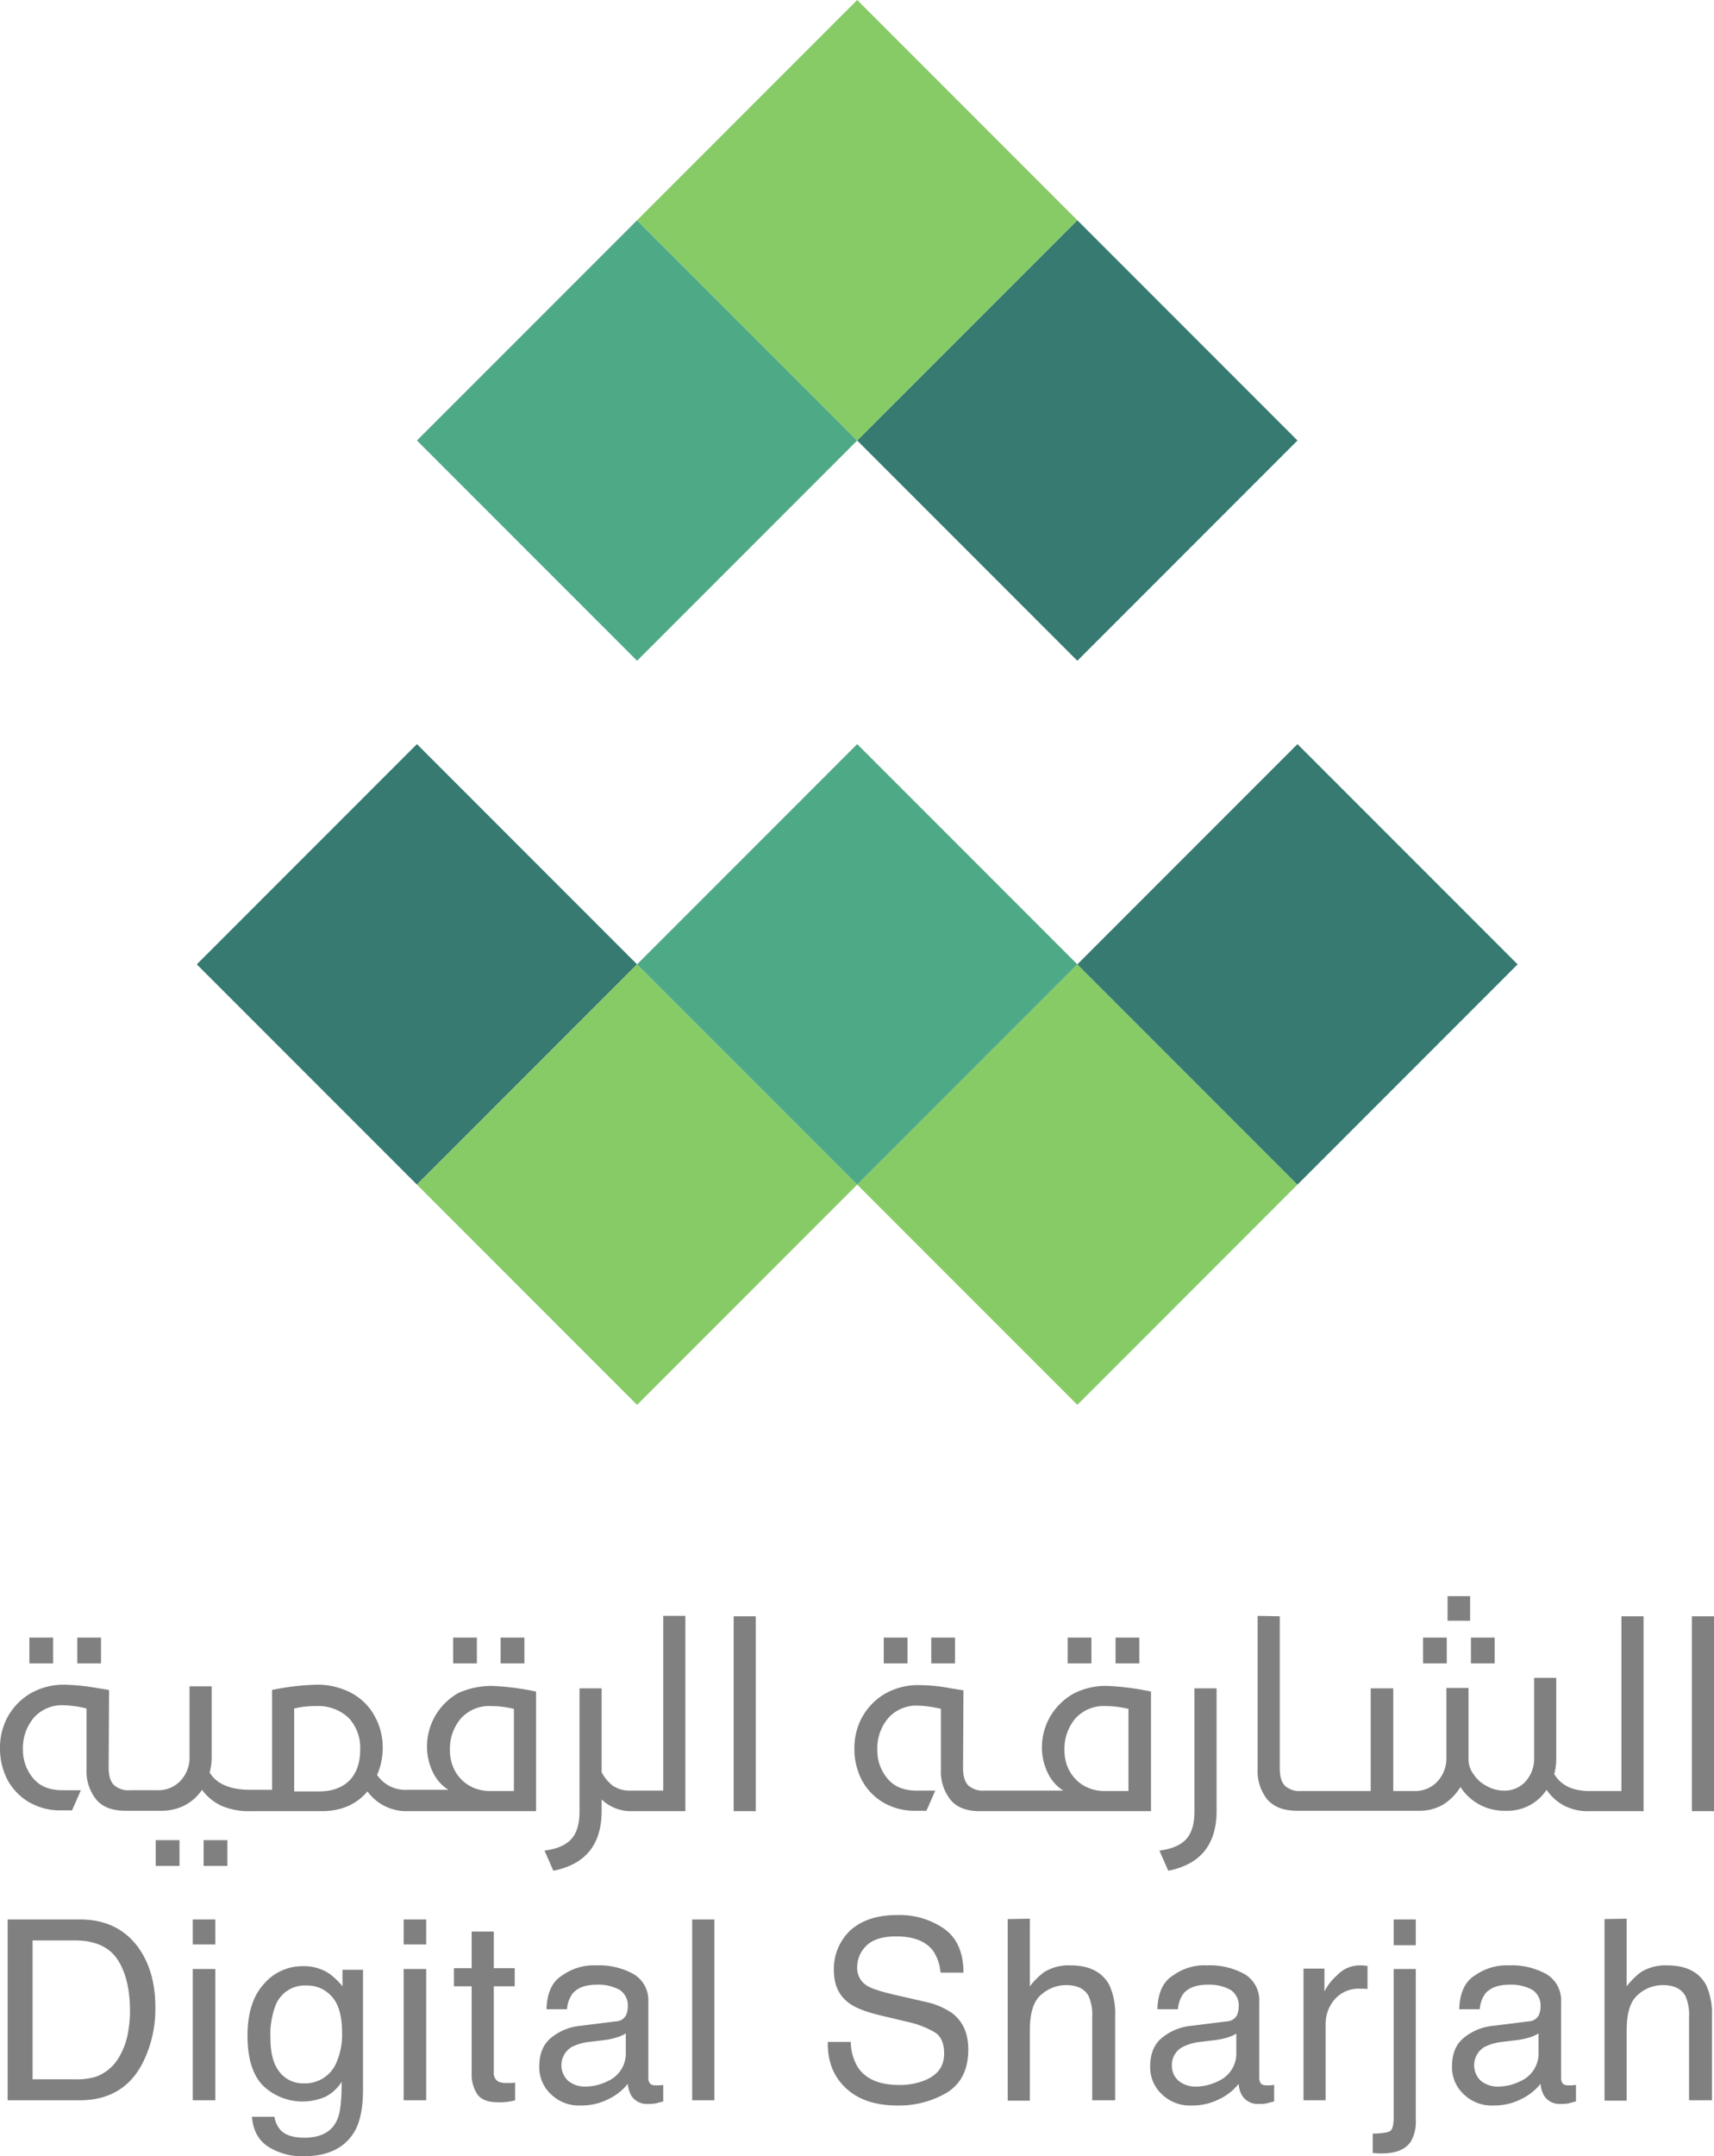
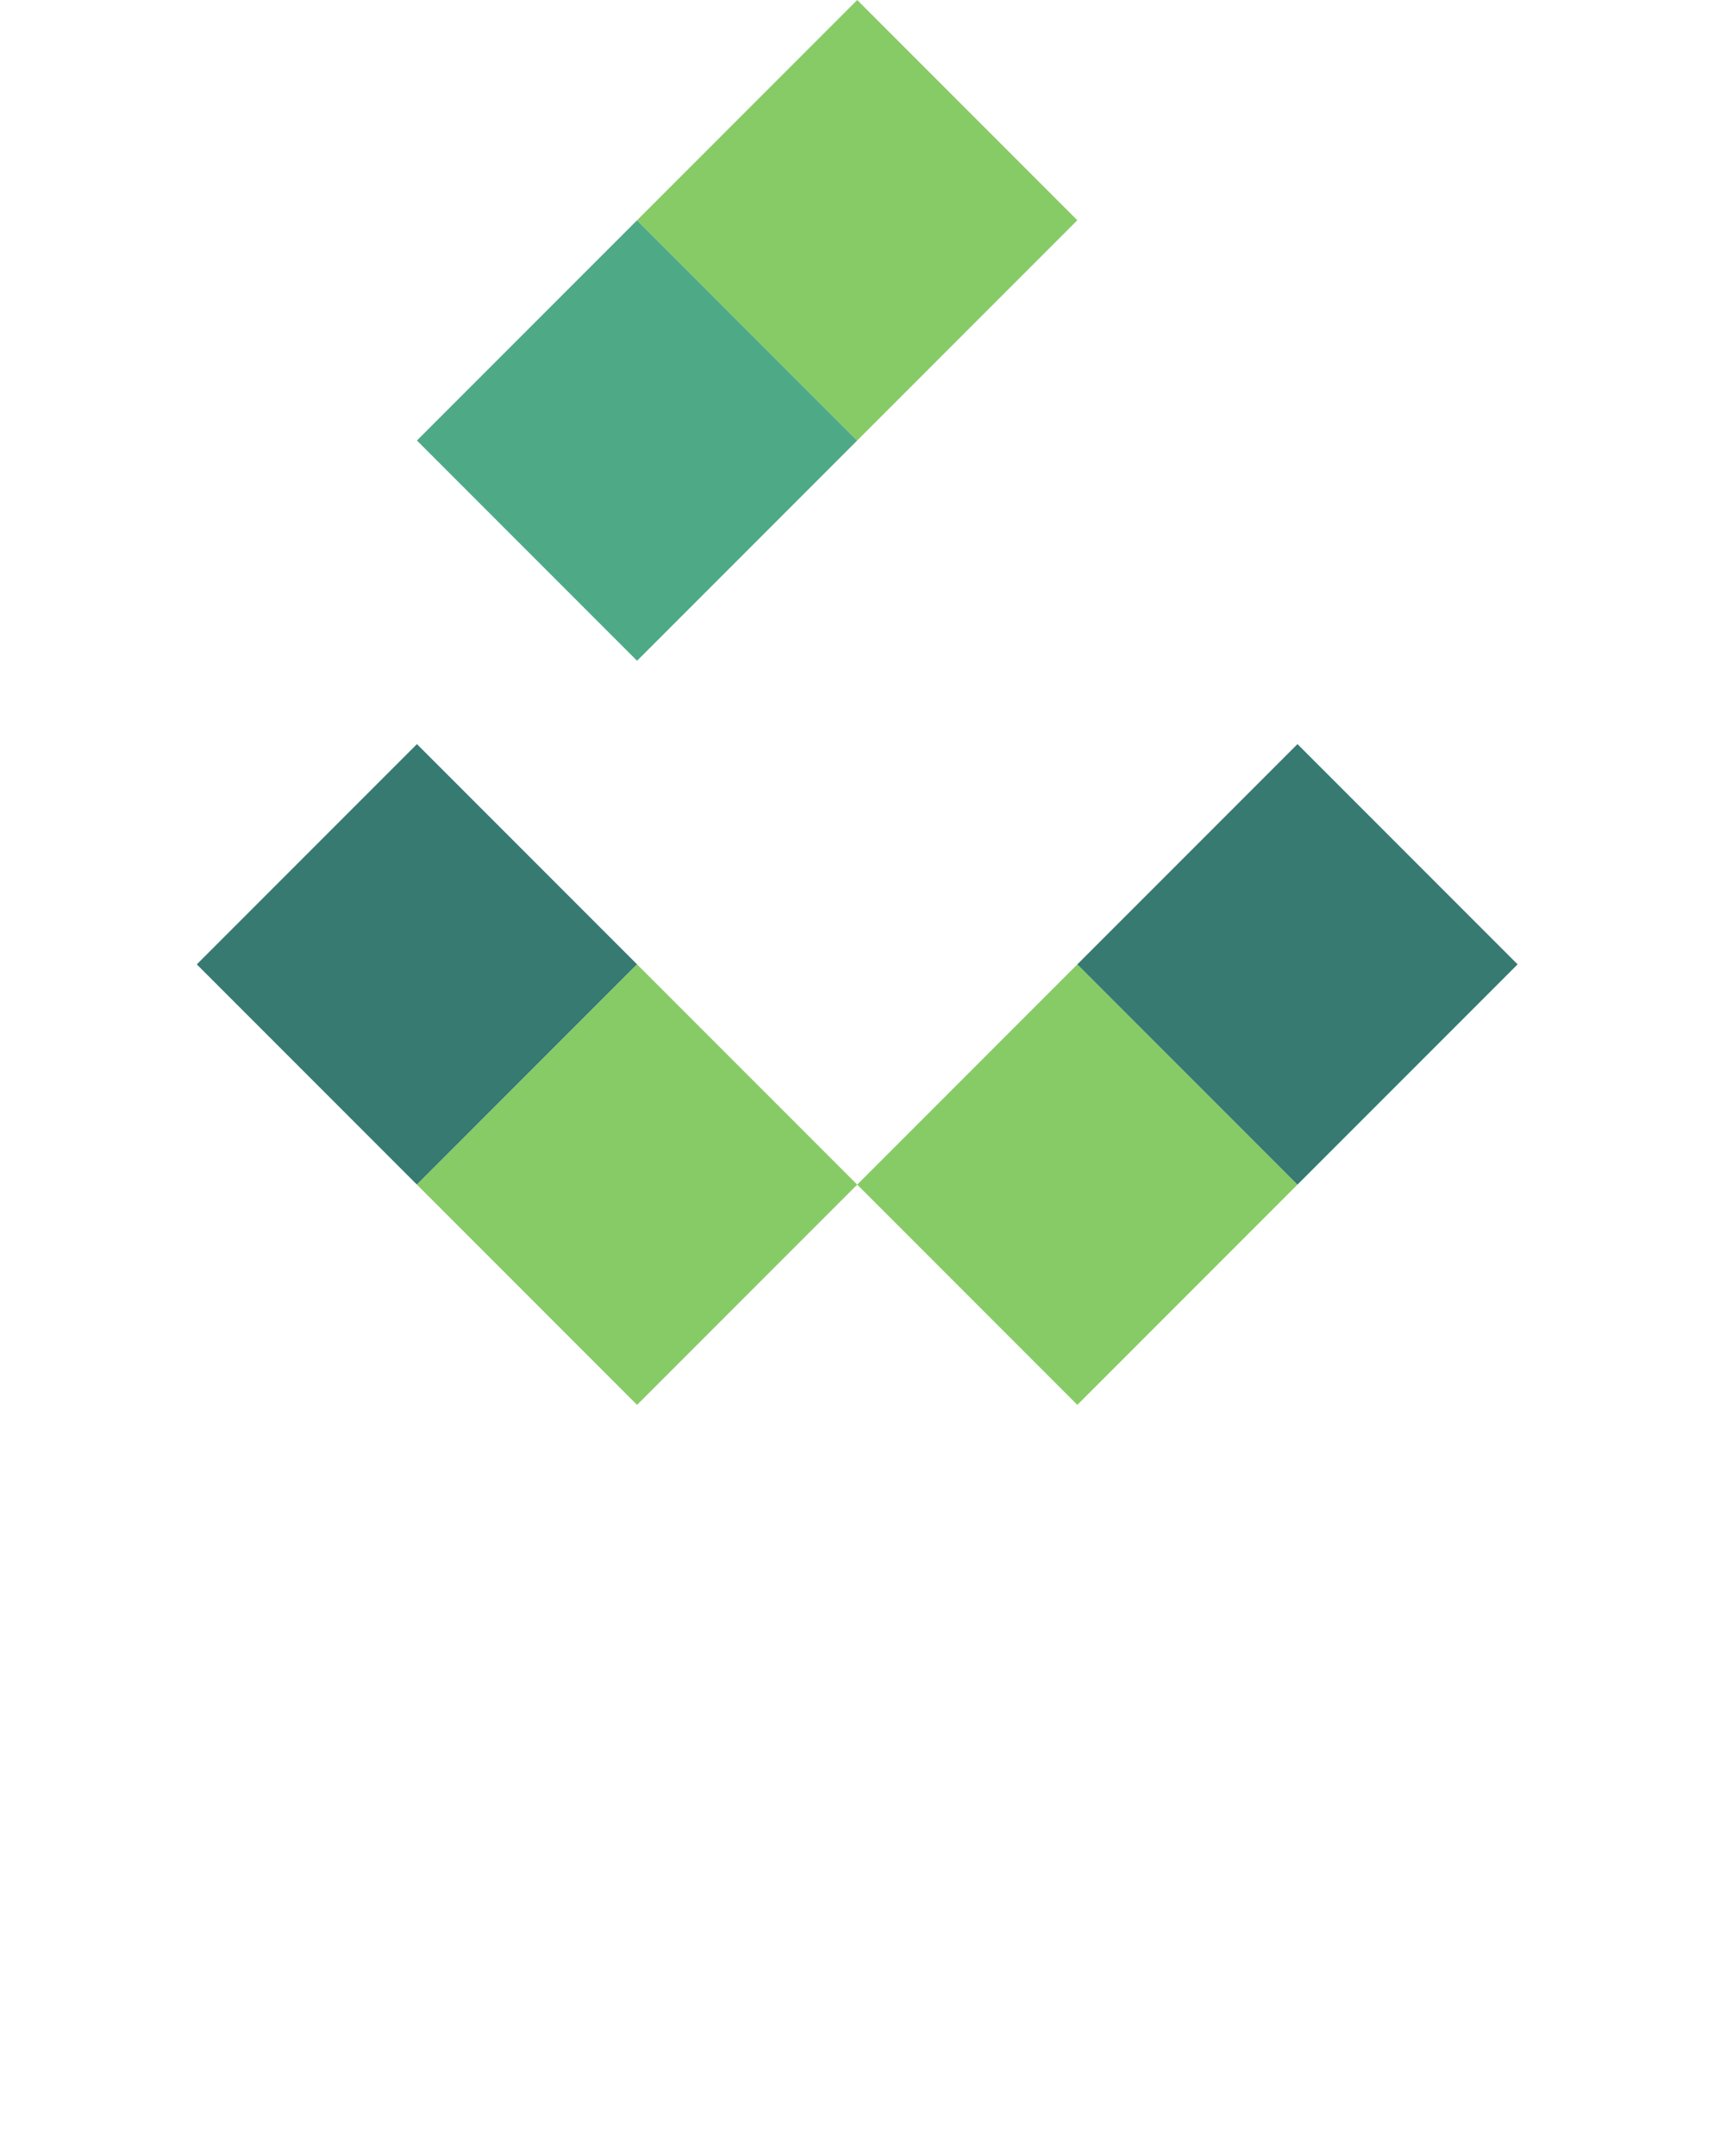
<svg xmlns="http://www.w3.org/2000/svg" id="Layer_1" data-name="Layer 1" viewBox="0 0 425.9 535.5">
  <defs>
    <style>.cls-1{fill:#4ea987;}.cls-1,.cls-2,.cls-3,.cls-4{fill-rule:evenodd;}.cls-2{fill:#367a71;}.cls-3{fill:#87cb67;}.cls-4{fill:gray;}</style>
  </defs>
  <title>Digital Sharjah</title>
  <path class="cls-1" d="M158.3,54.7l-54.7,54.7,54.7,54.7L213,109.4Z" />
-   <path class="cls-2" d="M267.7,54.7,213,109.4l54.7,54.7,54.7-54.7Z" />
  <path class="cls-3" d="M213,0,158.3,54.7,213,109.4l54.7-54.7Z" />
  <path class="cls-2" d="M48.9,239.5l54.7,54.7,54.7-54.7-54.7-54.7Z" />
  <path class="cls-3" d="M103.6,294.2l54.7,54.7L213,294.2l-54.7-54.7Zm109.4,0,54.7,54.7,54.7-54.7-54.7-54.7Z" />
-   <path class="cls-1" d="M213,184.8l-54.7,54.7L213,294.2l54.7-54.7Z" />
  <path class="cls-2" d="M267.7,239.5l54.7,54.7,54.7-54.7-54.7-54.7Z" />
-   <path class="cls-4" d="M75.2,488.3a11.47,11.47,0,0,1,6.7,1.9,18.25,18.25,0,0,1,3.2,3.1v-4.1h5.1V519c0,4.2-.6,7.4-1.8,9.8-2.3,4.4-6.6,6.7-12.9,6.7a15.77,15.77,0,0,1-8.9-2.4c-2.4-1.6-3.7-4-4-7.4h5.6a6.37,6.37,0,0,0,1.6,3.4c1.2,1.2,3.2,1.8,5.8,1.8,4.2,0,6.9-1.5,8.2-4.5.8-1.8,1.1-4.9,1.1-9.4a10.07,10.07,0,0,1-4,3.7,14.2,14.2,0,0,1-15.4-2.6c-2.6-2.5-4-6.7-4-12.5,0-5.5,1.3-9.8,4-12.8a12.56,12.56,0,0,1,9.7-4.5Zm276.6.7v37.4a9.82,9.82,0,0,1-1.2,5.4c-1.3,2-3.7,3-7.3,3h-.8c-.3,0-.8-.1-1.4-.1v-4.8c2.5-.1,3.9-.3,4.4-.7s.8-1.5.8-3.3V489ZM222.9,475.6a19.49,19.49,0,0,1,11.7,3.4c3.2,2.3,4.8,5.9,4.8,10.9h-5.7a11.13,11.13,0,0,0-1.9-5.5c-1.8-2.3-4.8-3.5-9.1-3.5-3.4,0-5.9.8-7.4,2.3a7.36,7.36,0,0,0-2.3,5.3,5.09,5.09,0,0,0,2.7,4.8c1.2.7,3.8,1.5,7.9,2.4l6.1,1.4a18.81,18.81,0,0,1,6.8,2.8c2.8,2.1,4.1,5.1,4.1,9.1,0,5-1.8,8.5-5.3,10.7a23.47,23.47,0,0,1-12.3,3.2c-5.4,0-9.7-1.4-12.8-4.3s-4.6-6.7-4.5-11.5h5.7a12.6,12.6,0,0,0,1.7,6.2c1.9,3,5.4,4.5,10.3,4.5a16.43,16.43,0,0,0,6-1c3.5-1.3,5.2-3.5,5.2-6.8,0-2.4-.7-4.2-2.2-5.2a23.12,23.12,0,0,0-7-2.7l-5.9-1.4c-3.9-.9-6.6-1.9-8.2-3-2.8-1.9-4.1-4.7-4.1-8.4a13.19,13.19,0,0,1,4.1-9.9c2.8-2.5,6.6-3.8,11.6-3.8Zm152,12.5a17.69,17.69,0,0,1,9.4,2.2,7.52,7.52,0,0,1,3.6,6.8V516a2.12,2.12,0,0,0,.4,1.4c.2.3.7.5,1.5.5h.8c.3,0,.6-.1,1-.1v4.1c-.9.2-1.5.4-2,.5a9.72,9.72,0,0,1-1.8.1,4.49,4.49,0,0,1-4.1-2,7.1,7.1,0,0,1-.9-3,13.49,13.49,0,0,1-4.8,3.8,14.61,14.61,0,0,1-6.9,1.6,10,10,0,0,1-7.4-2.8,9.13,9.13,0,0,1-2.9-6.9c0-3,.9-5.4,2.8-7a13.5,13.5,0,0,1,7.5-3.1l8.8-1.1a2.91,2.91,0,0,0,2.5-1.6,5.58,5.58,0,0,0,.4-2.1,4.61,4.61,0,0,0-2-4.1,10.91,10.91,0,0,0-5.7-1.3c-2.9,0-4.9.8-6.1,2.3a7.39,7.39,0,0,0-1.3,3.8h-5.1c.1-4,1.4-6.9,3.9-8.4a13.51,13.51,0,0,1,8.4-2.5Zm-226.8,0a17.69,17.69,0,0,1,9.4,2.2,7.52,7.52,0,0,1,3.6,6.8V516a2.12,2.12,0,0,0,.4,1.4c.2.3.7.5,1.5.5h.8c.3,0,.6-.1,1-.1v4.1c-.9.2-1.5.4-2,.5a9.72,9.72,0,0,1-1.8.1,4.49,4.49,0,0,1-4.1-2,7.1,7.1,0,0,1-.9-3,13.49,13.49,0,0,1-4.8,3.8,14.61,14.61,0,0,1-6.9,1.6,10,10,0,0,1-7.4-2.8,9.13,9.13,0,0,1-2.9-6.9c0-3,.9-5.4,2.8-7a13.5,13.5,0,0,1,7.5-3.1l8.8-1.1a2.91,2.91,0,0,0,2.5-1.6,5.58,5.58,0,0,0,.4-2.1,4.61,4.61,0,0,0-2-4.1,10.91,10.91,0,0,0-5.7-1.3c-2.9,0-4.9.8-6.1,2.3a7.39,7.39,0,0,0-1.3,3.8h-5.1c.1-4,1.4-6.9,3.9-8.4A13.51,13.51,0,0,1,148.1,488.1Zm151.8,0a17.69,17.69,0,0,1,9.4,2.2,7.52,7.52,0,0,1,3.6,6.8V516a2.12,2.12,0,0,0,.4,1.4c.2.3.7.5,1.5.5h.8c.3,0,.6-.1,1-.1v4.1c-.9.2-1.5.4-2,.5a9.18,9.18,0,0,1-1.8.1,4.49,4.49,0,0,1-4.1-2,5.92,5.92,0,0,1-.9-3,13.49,13.49,0,0,1-4.8,3.8,14.61,14.61,0,0,1-6.9,1.6,10,10,0,0,1-7.4-2.8,9.13,9.13,0,0,1-2.9-6.9c0-3,.9-5.4,2.8-7a13.5,13.5,0,0,1,7.5-3.1l8.8-1.1a2.91,2.91,0,0,0,2.5-1.6,5.58,5.58,0,0,0,.4-2.1,4.61,4.61,0,0,0-2-4.1,10.91,10.91,0,0,0-5.7-1.3c-2.9,0-4.9.8-6.1,2.3a7.39,7.39,0,0,0-1.3,3.8h-5.1c.1-4,1.4-6.9,3.9-8.4a13.12,13.12,0,0,1,8.4-2.5Zm-177.2-8.4v9.1h5.2v4.5h-5.2v21.4a2.36,2.36,0,0,0,1.2,2.3,5.15,5.15,0,0,0,2.1.3h.9a4.48,4.48,0,0,0,1.1-.1v4.4a11.8,11.8,0,0,1-2,.4,15.48,15.48,0,0,1-2.2.1c-2.6,0-4.3-.7-5.2-2a8.79,8.79,0,0,1-1.4-5.1V493.3h-4.4v-4.5h4.4v-9.1Zm281.5-3.2v16.8a19,19,0,0,1,3.5-3.5,11.6,11.6,0,0,1,6.6-1.7c4.7,0,8,1.7,9.7,5a17,17,0,0,1,1.4,7.5v21h-5.7V501a11.74,11.74,0,0,0-.9-5.3c-1-1.8-2.9-2.7-5.6-2.7a9.12,9.12,0,0,0-6.2,2.4c-1.9,1.6-2.8,4.5-2.8,8.9v17.4h-5.5V476.6l5.5-.1ZM105.9,489v32.6h-5.6V489Zm-52.4,0v32.6H47.9V489ZM19.9,476.7c6.1,0,10.8,2.2,14.2,6.6,3,4,4.5,9,4.5,15.2a29.77,29.77,0,0,1-2.7,12.9c-3.1,6.8-8.5,10.2-16.1,10.2H1.9V476.7Zm157.6,0v44.9H172V476.7Zm78.4-.2v16.8a19,19,0,0,1,3.5-3.5,11.6,11.6,0,0,1,6.6-1.7c4.7,0,8,1.7,9.7,5a17,17,0,0,1,1.4,7.5v21h-5.7V501a11.74,11.74,0,0,0-.9-5.3c-1-1.8-2.9-2.7-5.6-2.7a9.31,9.31,0,0,0-6.2,2.4c-1.9,1.6-2.8,4.5-2.8,8.9v17.4h-5.5V476.6l5.5-.1ZM338,488.1h.5c.2,0,.7.1,1.3.1V494a2.77,2.77,0,0,0-.9-.1H338a7.82,7.82,0,0,0-6.4,2.7,9.24,9.24,0,0,0-2.2,6.2v18.8h-5.5V488.9h5.2v5.7a13,13,0,0,1,3.1-4A7.73,7.73,0,0,1,338,488.1ZM382.3,505a10.68,10.68,0,0,1-2.6,1.1,18.75,18.75,0,0,1-3.1.6l-3.3.4a12.78,12.78,0,0,0-4.5,1.3,5.31,5.31,0,0,0-.8,8.4,6.56,6.56,0,0,0,4.1,1.4,12.42,12.42,0,0,0,5.6-1.3,7.51,7.51,0,0,0,4.6-7.3V505Zm-75,0a10.68,10.68,0,0,1-2.6,1.1,18.75,18.75,0,0,1-3.1.6l-3.3.4a12.78,12.78,0,0,0-4.5,1.3,5,5,0,0,0-2.6,4.6,4.86,4.86,0,0,0,1.7,3.8,6.56,6.56,0,0,0,4.1,1.4,12.42,12.42,0,0,0,5.6-1.3,7.51,7.51,0,0,0,4.6-7.3V505Zm-151.8,0a10.68,10.68,0,0,1-2.6,1.1,18.75,18.75,0,0,1-3.1.6l-3.3.4a12.78,12.78,0,0,0-4.5,1.3,5.31,5.31,0,0,0-.8,8.4,6.56,6.56,0,0,0,4.1,1.4,12.42,12.42,0,0,0,5.6-1.3,7.51,7.51,0,0,0,4.6-7.3V505ZM76.2,493.1a7.79,7.79,0,0,0-7.9,5.4,20.36,20.36,0,0,0-1.1,7.6c0,3.7.7,6.5,2.2,8.4a7.3,7.3,0,0,0,6,2.9,8.45,8.45,0,0,0,8.3-5.4,17.31,17.31,0,0,0,1.3-7.1c0-4.1-.8-7.1-2.5-9A8.11,8.11,0,0,0,76.2,493.1ZM18.6,481.9H8.1v34.5H18.7a17.52,17.52,0,0,0,5-.6,11,11,0,0,0,5.7-4.6,18,18,0,0,0,2.5-7,27.1,27.1,0,0,0,.4-4.7c0-5.6-1.1-9.9-3.2-13s-5.7-4.6-10.5-4.6Zm333.2-5.2v6.4h-5.5v-6.4Zm-245.9,0v6.2h-5.6v-6.2Zm-52.4,0v6.2H47.9v-6.2Zm248.8-57.4v30.4c0,8.4-4,13.3-12,14.9l-2.2-5c3-.4,5.2-1.3,6.6-2.8s2.1-3.8,2.1-6.9V419.3Zm-132-17.9v48.4H156.8a10.54,10.54,0,0,1-7.3-2.9v2.8c0,8.4-4,13.3-12,14.9l-2.2-5c3-.4,5.2-1.3,6.6-2.8s2.1-3.8,2.1-6.9V419.3h5.5v20.8a9.65,9.65,0,0,0,2.8,3.4,7.5,7.5,0,0,0,3.9,1.2h8.6V401.3h5.5ZM56.5,457v6.4H50.6V457Zm-11.9,0v6.4H38.7V457Zm77.7-38.3a65.46,65.46,0,0,1,10.9,1.4v29.7h-32a12,12,0,0,1-9.9-4.9c-2.8,3.3-6.6,4.9-11.4,4.9H62.4a17.35,17.35,0,0,1-7.3-1.3,12.42,12.42,0,0,1-4.9-4,11.78,11.78,0,0,1-4.2,3.8,12.43,12.43,0,0,1-5.8,1.4h-9c-3.3,0-5.7-.9-7.3-2.8a11.25,11.25,0,0,1-2.4-7.5V424.3a26.74,26.74,0,0,0-5.6-.8,9.32,9.32,0,0,0-7.5,3.1,11.65,11.65,0,0,0-2.7,7.9,10.79,10.79,0,0,0,2.6,7.2c1.7,2,4.1,2.9,7.3,2.9h4.5l-2.2,5H15.2a15.27,15.27,0,0,1-8.1-2.1,14.24,14.24,0,0,1-5.3-5.6A16.9,16.9,0,0,1,0,434.1a16,16,0,0,1,1.9-7.7,15.56,15.56,0,0,1,5.6-5.8,16.56,16.56,0,0,1,8.7-2.2,54,54,0,0,1,7.8.8l3.1.5L27,438.9c0,2,.4,3.5,1.3,4.4a5.36,5.36,0,0,0,4,1.3h6.9a7.48,7.48,0,0,0,5.7-2.4,8.4,8.4,0,0,0,2.2-6V418.8h5.5v17.9a14.77,14.77,0,0,1-.5,3.5c1.6,2.7,4.8,4.2,9.7,4.3h5.8V419.7a62,62,0,0,1,10.9-1.3,18,18,0,0,1,8.9,2.1,14.21,14.21,0,0,1,5.7,5.7,16.07,16.07,0,0,1,2,7.7,16.66,16.66,0,0,1-1.4,6.9,8.44,8.44,0,0,0,7.5,3.7h10.2a10.68,10.68,0,0,1-3.9-4.5,14.56,14.56,0,0,1-1.4-6.3,15.31,15.31,0,0,1,2-7.5,15.57,15.57,0,0,1,5.7-5.7,20.1,20.1,0,0,1,8.5-1.8Zm303.6-17.3v48.4h-5.5V401.4Zm-238.1,0v48.4h-5.5V401.4Zm87.3,17.3a64.24,64.24,0,0,1,10.9,1.4v29.7H243.5c-3.3,0-5.7-.9-7.3-2.8a11.25,11.25,0,0,1-2.4-7.5V424.4a26.74,26.74,0,0,0-5.6-.8,9.32,9.32,0,0,0-7.5,3.1,11.65,11.65,0,0,0-2.7,7.9,10.79,10.79,0,0,0,2.6,7.2c1.7,2,4.1,2.9,7.3,2.9h4.5l-2.2,5h-2.7a15.27,15.27,0,0,1-8.1-2.1,14.24,14.24,0,0,1-5.3-5.6,16.9,16.9,0,0,1-1.8-7.8,16,16,0,0,1,1.9-7.7,15.56,15.56,0,0,1,5.6-5.8,16.56,16.56,0,0,1,8.7-2.2,42.66,42.66,0,0,1,7.8.8l3.1.5-.1,19.2c0,2,.4,3.5,1.3,4.4a5.36,5.36,0,0,0,4,1.3h19.6a10.68,10.68,0,0,1-3.9-4.5,14.56,14.56,0,0,1-1.4-6.3,15.31,15.31,0,0,1,2-7.5,15.57,15.57,0,0,1,5.7-5.7,17.23,17.23,0,0,1,8.5-2ZM318,401.4v37.7c0,2,.4,3.5,1.3,4.4a5.26,5.26,0,0,0,3.9,1.3h17.4V419.3h5.6v25.5h5.3a7.48,7.48,0,0,0,5.7-2.4,8.4,8.4,0,0,0,2.2-6V419.2h5.5v17.7a6.24,6.24,0,0,0,1.3,3.8,8.48,8.48,0,0,0,3.3,2.9,8.69,8.69,0,0,0,4.1,1.1,7,7,0,0,0,5.5-2.3,8.44,8.44,0,0,0,2.1-6V416.7h5.5V437a14.87,14.87,0,0,1-.5,3.6q2.55,4.2,8.7,4.2h8V401.4h5.5v48.4H394.9a12.79,12.79,0,0,1-6.1-1.3,12.09,12.09,0,0,1-4.5-4,11.6,11.6,0,0,1-10.2,5.2,12.89,12.89,0,0,1-11.2-5.9,13.29,13.29,0,0,1-4.2,4.3,11.35,11.35,0,0,1-6.1,1.6H322.3c-3.3,0-5.7-.9-7.4-2.8a11.25,11.25,0,0,1-2.4-7.5V401.3l5.5.1ZM122,423.7a9.45,9.45,0,0,0-7.5,3.1,11.65,11.65,0,0,0-2.7,7.9,10.55,10.55,0,0,0,1.2,5,9.56,9.56,0,0,0,3.5,3.7,10.32,10.32,0,0,0,5.4,1.4h5.8V424.4a24.56,24.56,0,0,0-5.7-.7Zm152.7,0a9.45,9.45,0,0,0-7.5,3.1,11.65,11.65,0,0,0-2.7,7.9,10.55,10.55,0,0,0,1.2,5,9.56,9.56,0,0,0,3.5,3.7,10.32,10.32,0,0,0,5.4,1.4h5.8V424.4a24.56,24.56,0,0,0-5.7-.7Zm-196.2,0a22.9,22.9,0,0,0-5.4.6v20.6h6.1c3.3,0,5.8-.9,7.6-2.7s2.7-4.4,2.7-7.7a10.83,10.83,0,0,0-2.8-7.8A11,11,0,0,0,78.5,423.7Zm-53.4-17v6.4H19.2v-6.4Zm-11.9,0v6.4H7.3v-6.4Zm117.1,0v6.4h-5.9v-6.4Zm-11.8,0v6.4h-5.9v-6.4Zm118.8,0v6.4h-5.9v-6.4Zm-11.8,0v6.4h-5.9v-6.4Zm57.6,0v6.4h-5.9v-6.4Zm-11.9,0v6.4h-5.9v-6.4Zm100.2,0v6.4h-5.9v-6.4Zm-11.9,0v6.4h-5.9v-6.4Zm5.8-10.3v6.1h-5.6v-6.1Z" />
</svg>